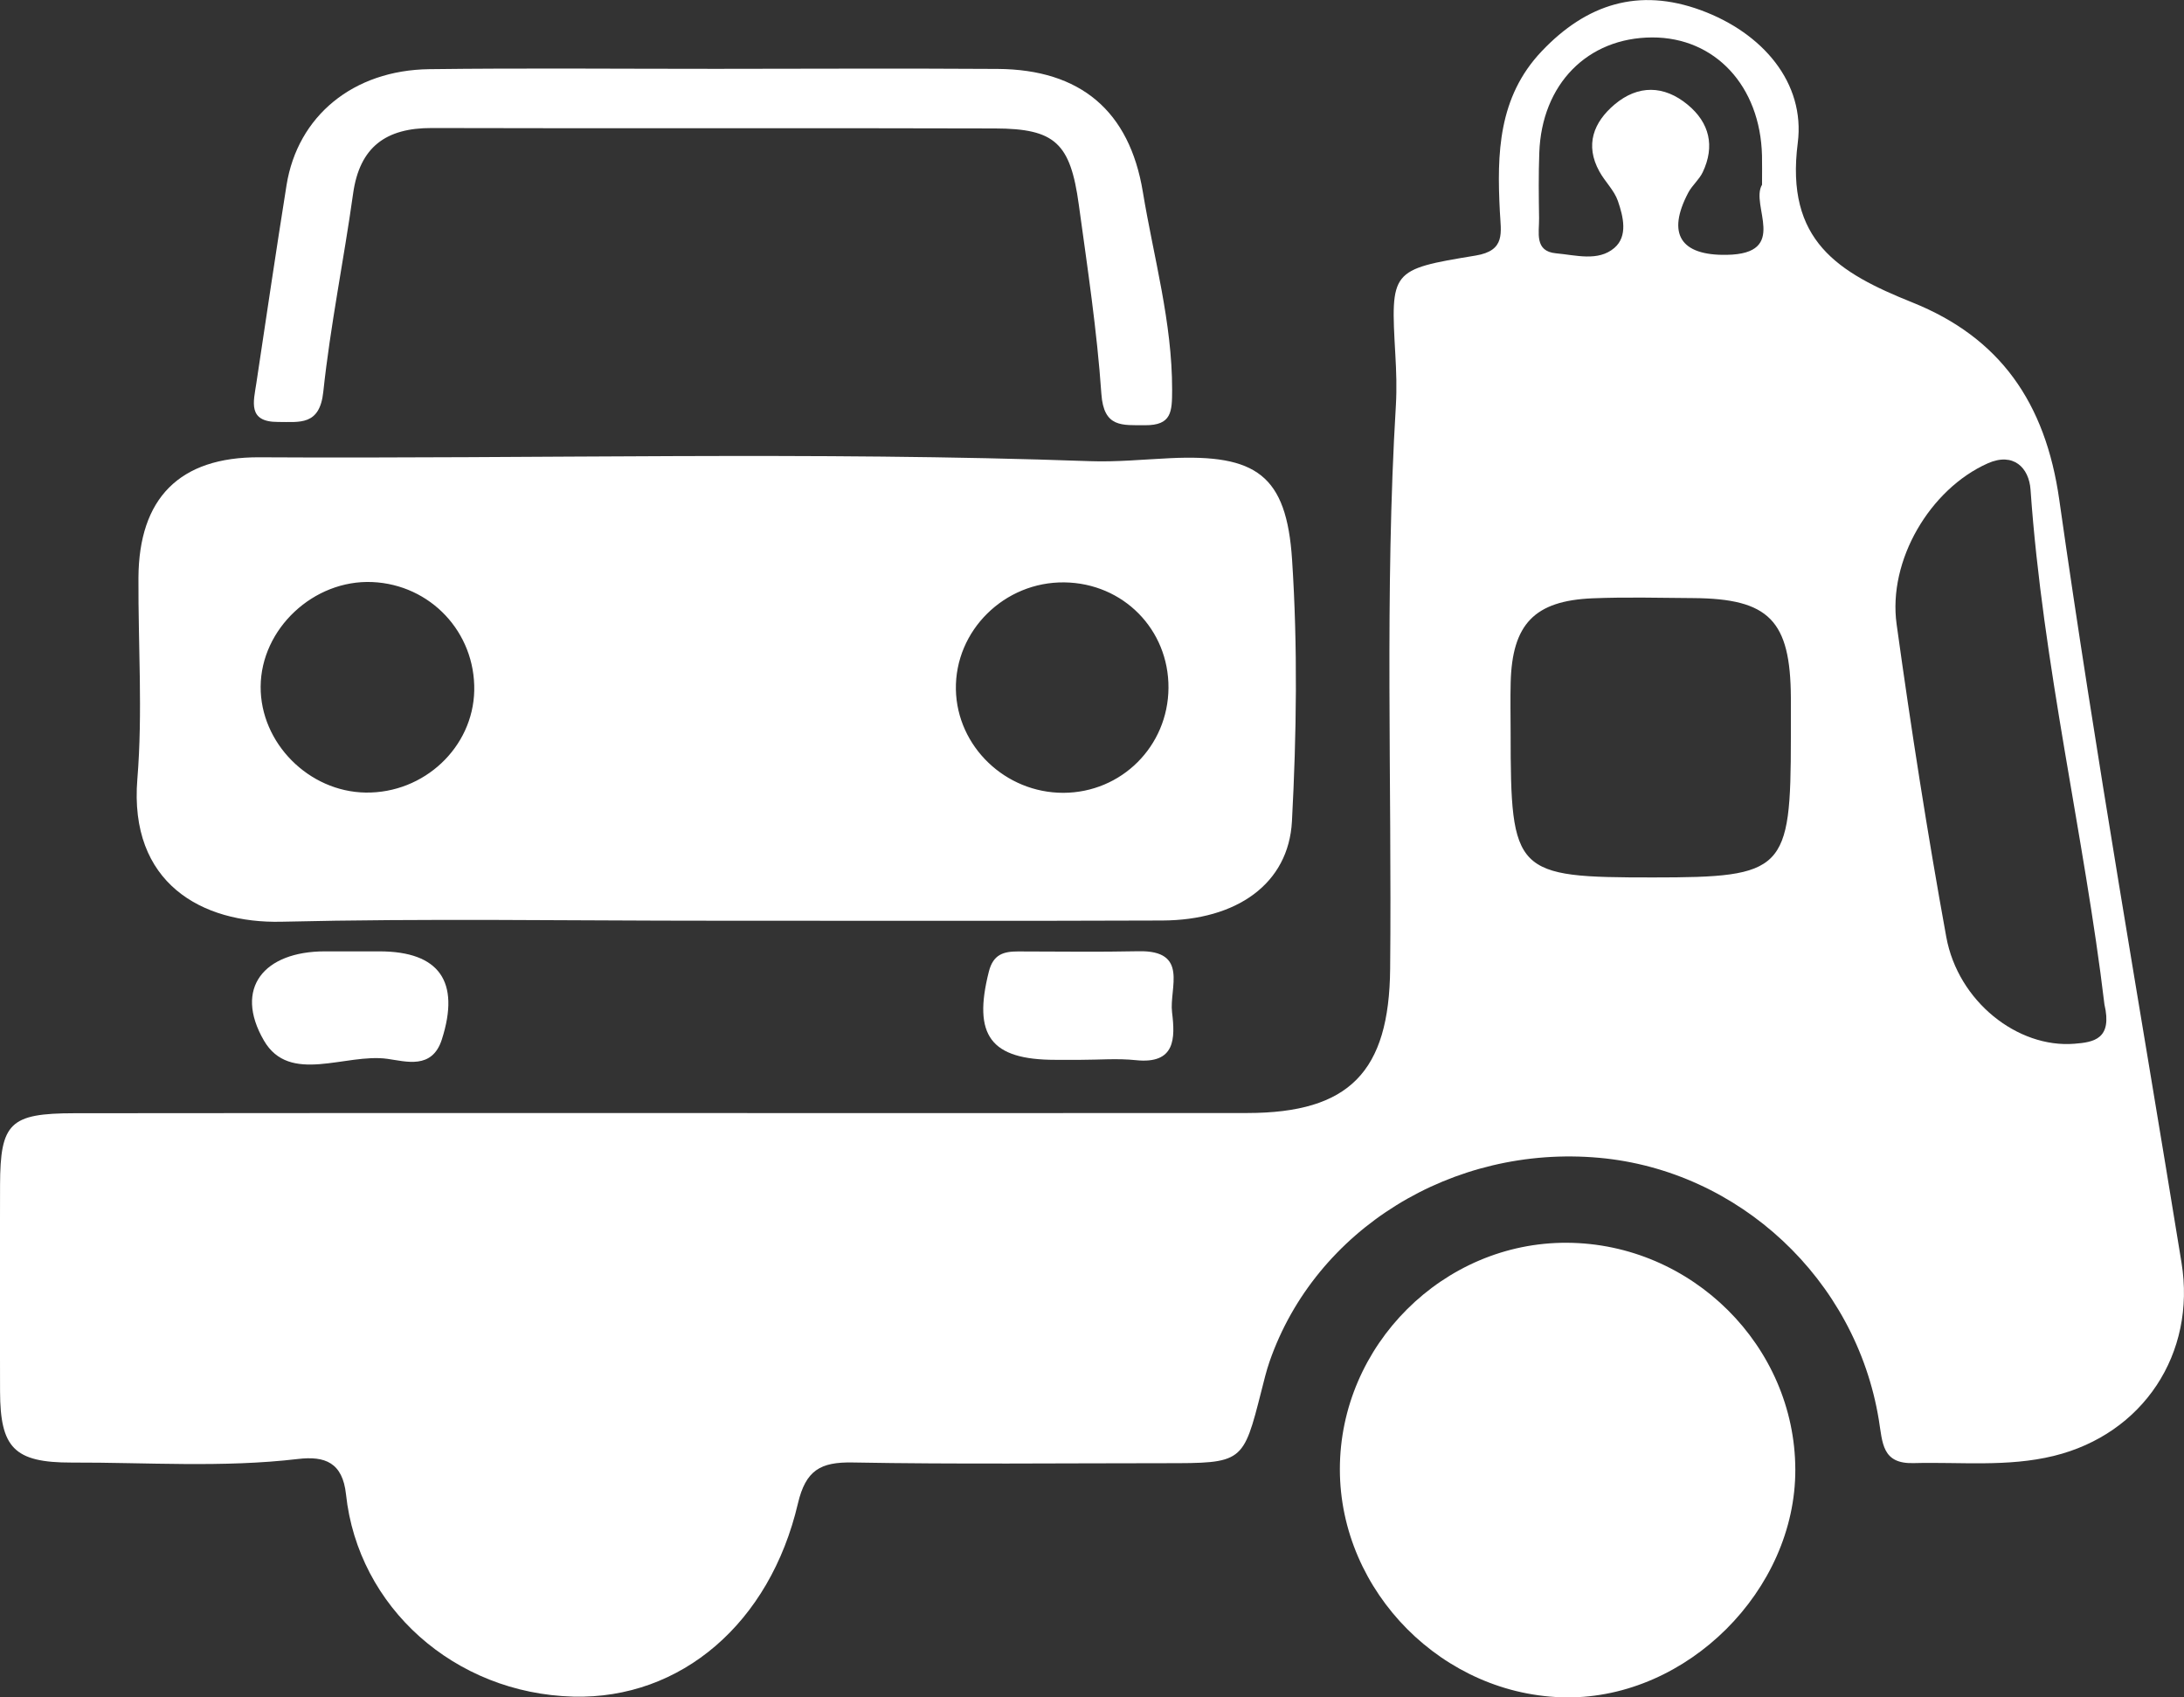
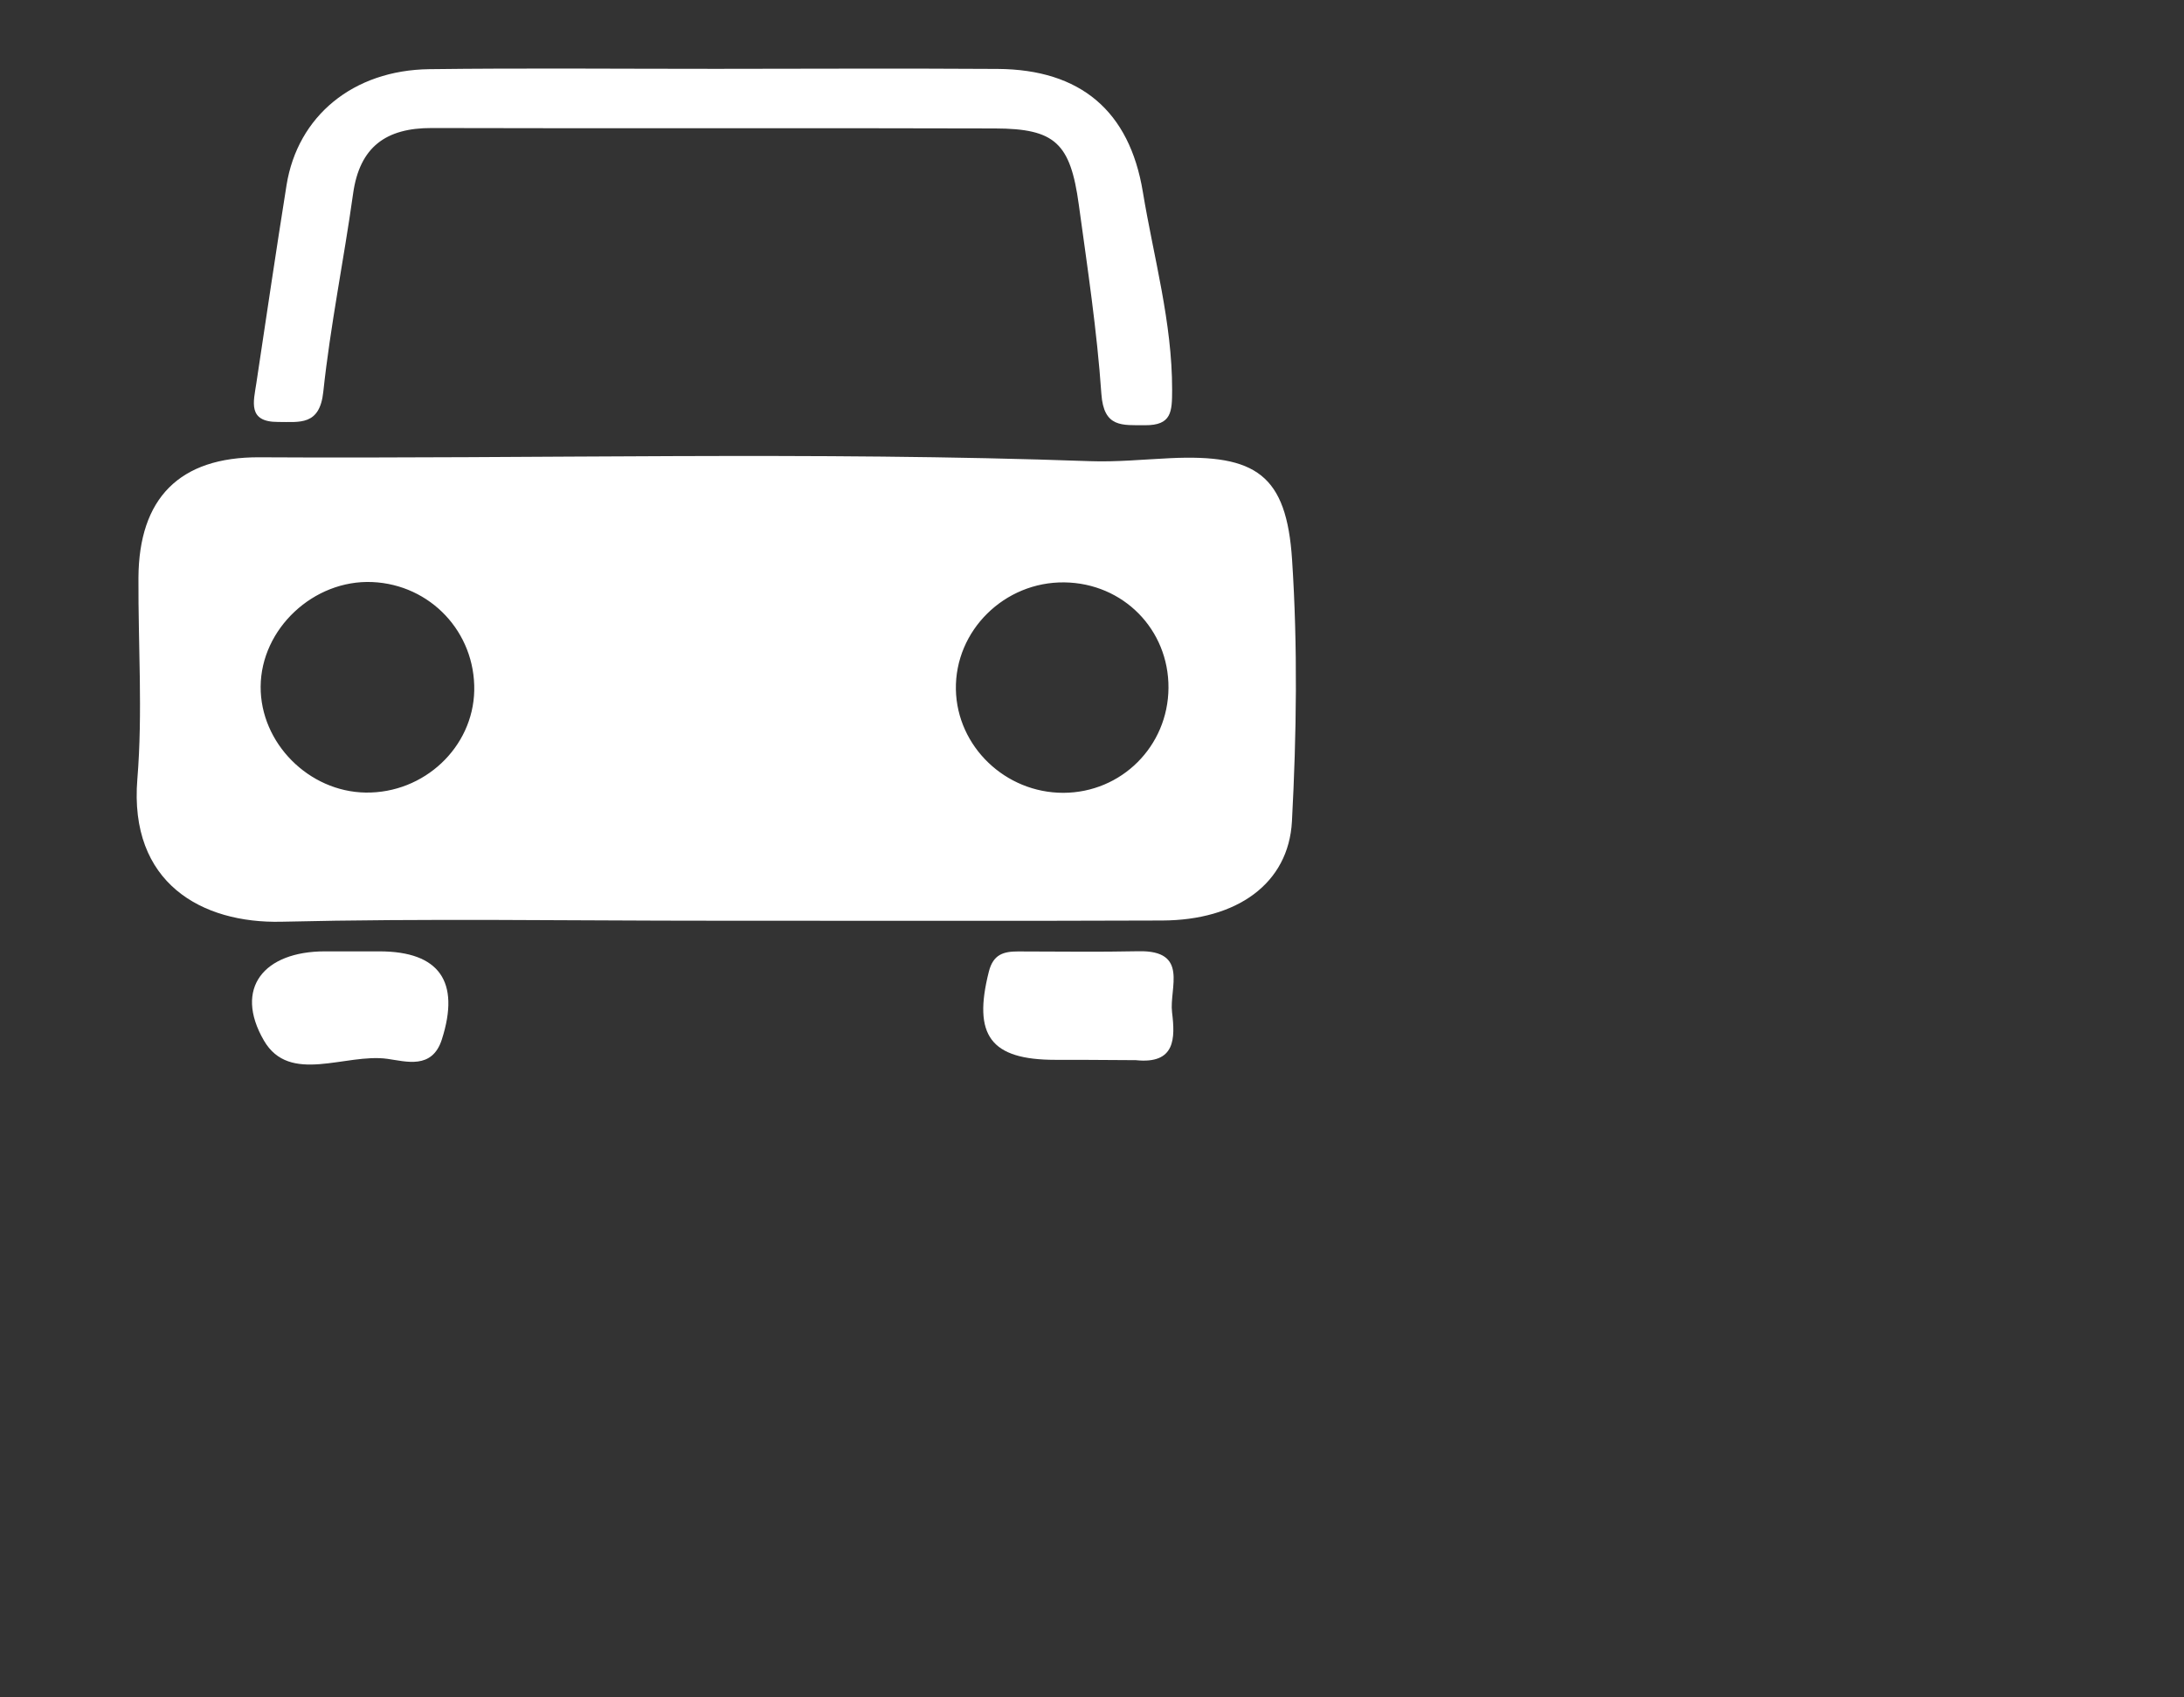
<svg xmlns="http://www.w3.org/2000/svg" version="1.1" x="0px" y="0px" width="52.043px" height="40.435px" viewBox="0 0 52.043 40.435" enable-background="new 0 0 52.043 40.435" xml:space="preserve">
  <rect x="0" y="0" width="52.043" height="40.435" fill="#333333" stroke="none" />
  <defs>
</defs>
  <g>
-     <path fill-rule="evenodd" clip-rule="evenodd" fill="#FFFFFF" d="M15.928,26.516c4.598,0,9.196,0.003,13.794-0.001   c2.433-0.002,3.382-0.983,3.404-3.436c0.043-4.477-0.133-8.955,0.137-13.429c0.023-0.398,0.01-0.8-0.013-1.198   c-0.113-2.01-0.12-2.03,1.913-2.364c0.722-0.118,0.602-0.548,0.577-1.053c-0.07-1.369-0.042-2.719,0.997-3.814   c1.068-1.126,2.311-1.522,3.794-0.978c1.473,0.54,2.491,1.731,2.308,3.162c-0.3,2.331,0.963,3.091,2.731,3.8   c2.08,0.834,3.172,2.377,3.501,4.703c0.862,6.074,1.93,12.118,2.913,18.175c0.351,2.166-0.918,4.08-3.043,4.6   c-1.105,0.27-2.228,0.142-3.344,0.172c-0.751,0.02-0.736-0.479-0.826-1.029c-0.547-3.353-3.334-5.942-6.662-6.244   c-3.495-0.316-6.762,1.7-7.857,4.855c-0.078,0.225-0.133,0.459-0.192,0.69c-0.439,1.729-0.439,1.73-2.308,1.73   c-2.478,0-4.958,0.028-7.435-0.017c-0.766-0.014-1.117,0.183-1.304,0.979c-0.667,2.847-2.784,4.664-5.349,4.599   c-2.837-0.073-5.132-2.134-5.419-4.817c-0.082-0.763-0.503-0.92-1.147-0.844c-1.794,0.211-3.594,0.08-5.391,0.085   c-1.378,0.003-1.701-0.36-1.706-1.693c-0.005-1.639-0.005-3.278,0-4.917c0.005-1.484,0.235-1.71,1.772-1.712   C6.493,26.513,11.211,26.516,15.928,26.516z M50.147,23.928c-0.476-3.989-1.468-8.074-1.761-12.264   c-0.036-0.519-0.405-0.9-1.022-0.625c-1.37,0.611-2.381,2.309-2.169,3.833c0.345,2.49,0.733,4.976,1.183,7.448   c0.281,1.54,1.703,2.653,3.052,2.545C49.902,24.829,50.339,24.749,50.147,23.928z M42.675,17.577c0-0.319,0.001-0.639,0-0.958   c-0.01-1.838-0.519-2.359-2.328-2.371c-0.798-0.006-1.597-0.027-2.394,0.005c-1.39,0.057-1.92,0.616-1.955,2.011   c-0.01,0.398-0.001,0.797-0.001,1.196c0.001,3.352,0.092,3.444,3.395,3.443C42.523,20.903,42.674,20.752,42.675,17.577z    M41.988,4.401c0-0.296,0.004-0.496-0.001-0.695c-0.04-1.657-1.119-2.817-2.615-2.814c-1.543,0.004-2.636,1.114-2.692,2.749   c-0.019,0.518-0.013,1.037-0.005,1.554c0.006,0.34-0.12,0.793,0.407,0.84c0.465,0.041,1,0.202,1.386-0.128   c0.329-0.281,0.213-0.748,0.085-1.12c-0.088-0.254-0.308-0.46-0.441-0.702c-0.35-0.633-0.137-1.174,0.361-1.595   c0.559-0.472,1.18-0.462,1.744,0.005c0.52,0.43,0.652,0.986,0.358,1.607c-0.084,0.177-0.252,0.313-0.344,0.486   c-0.52,0.985-0.183,1.502,0.913,1.483C42.649,6.049,41.696,4.887,41.988,4.401z" />
    <path fill-rule="evenodd" clip-rule="evenodd" fill="#FFFFFF" d="M17.021,21.934c-3.438,0.001-6.877-0.058-10.313,0.024   c-1.896,0.045-3.638-0.918-3.435-3.399c0.13-1.588,0.018-3.196,0.026-4.795c0.011-1.89,0.971-2.881,2.886-2.87   c6.594,0.038,13.189-0.144,19.783,0.092c0.637,0.023,1.277-0.041,1.915-0.071c2.051-0.097,2.774,0.399,2.906,2.419   c0.136,2.069,0.107,4.159-0.003,6.231c-0.08,1.491-1.315,2.357-3.091,2.364C24.137,21.943,20.58,21.933,17.021,21.934z    M27.844,16.389c0.009-1.393-1.079-2.497-2.48-2.515c-1.43-0.019-2.612,1.149-2.586,2.553c0.027,1.356,1.178,2.462,2.56,2.46   C26.724,18.884,27.834,17.778,27.844,16.389z M11.301,16.452c0.027-1.387-1.041-2.525-2.429-2.586   c-1.398-0.061-2.651,1.111-2.661,2.489c-0.009,1.343,1.146,2.508,2.504,2.526C10.106,18.9,11.272,17.804,11.301,16.452z" />
-     <path fill-rule="evenodd" clip-rule="evenodd" fill="#FFFFFF" d="M31.928,35.001c0-2.954,2.468-5.413,5.415-5.395   c2.971,0.017,5.43,2.46,5.438,5.402c0.008,2.875-2.577,5.45-5.448,5.428C34.4,40.412,31.928,37.926,31.928,35.001z" />
    <path fill-rule="evenodd" clip-rule="evenodd" fill="#FFFFFF" d="M17.062,1.64c2.237-0.002,4.475-0.012,6.711,0.002   c1.972,0.012,3.142,1,3.46,2.929c0.259,1.567,0.7,3.104,0.698,4.717c-0.001,0.525-0.013,0.846-0.646,0.842   c-0.544-0.004-0.983,0.064-1.04-0.745c-0.104-1.508-0.332-3.009-0.538-4.509c-0.201-1.47-0.565-1.812-1.997-1.816   c-4.474-0.014-8.948,0.003-13.422-0.01c-1.09-0.003-1.718,0.448-1.874,1.563c-0.22,1.576-0.542,3.14-0.71,4.72   c-0.086,0.812-0.563,0.718-1.081,0.719c-0.729,0.002-0.581-0.483-0.515-0.92c0.237-1.574,0.469-3.149,0.72-4.721   c0.264-1.645,1.585-2.74,3.402-2.763C12.508,1.619,14.785,1.641,17.062,1.64z" />
-     <path fill-rule="evenodd" clip-rule="evenodd" fill="#FFFFFF" d="M25.75,25.248c-0.199,0-0.398-0.001-0.598,0   c-1.55,0-1.974-0.58-1.588-2.103c0.105-0.413,0.354-0.479,0.696-0.479c0.957,0,1.914,0.016,2.871-0.005   c1.211-0.026,0.728,0.88,0.798,1.453c0.076,0.621,0.084,1.242-0.864,1.142C26.632,25.21,26.188,25.248,25.75,25.248z" />
+     <path fill-rule="evenodd" clip-rule="evenodd" fill="#FFFFFF" d="M25.75,25.248c-0.199,0-0.398-0.001-0.598,0   c-1.55,0-1.974-0.58-1.588-2.103c0.105-0.413,0.354-0.479,0.696-0.479c0.957,0,1.914,0.016,2.871-0.005   c1.211-0.026,0.728,0.88,0.798,1.453c0.076,0.621,0.084,1.242-0.864,1.142z" />
    <path fill-rule="evenodd" clip-rule="evenodd" fill="#FFFFFF" d="M8.453,22.664c0.198,0,0.396,0,0.595,0   c1.42,0.003,1.923,0.719,1.481,2.098c-0.231,0.724-0.855,0.523-1.301,0.462c-0.998-0.137-2.327,0.622-2.94-0.437   c-0.722-1.246,0.001-2.121,1.451-2.123C7.977,22.664,8.215,22.664,8.453,22.664z" />
  </g>
</svg>